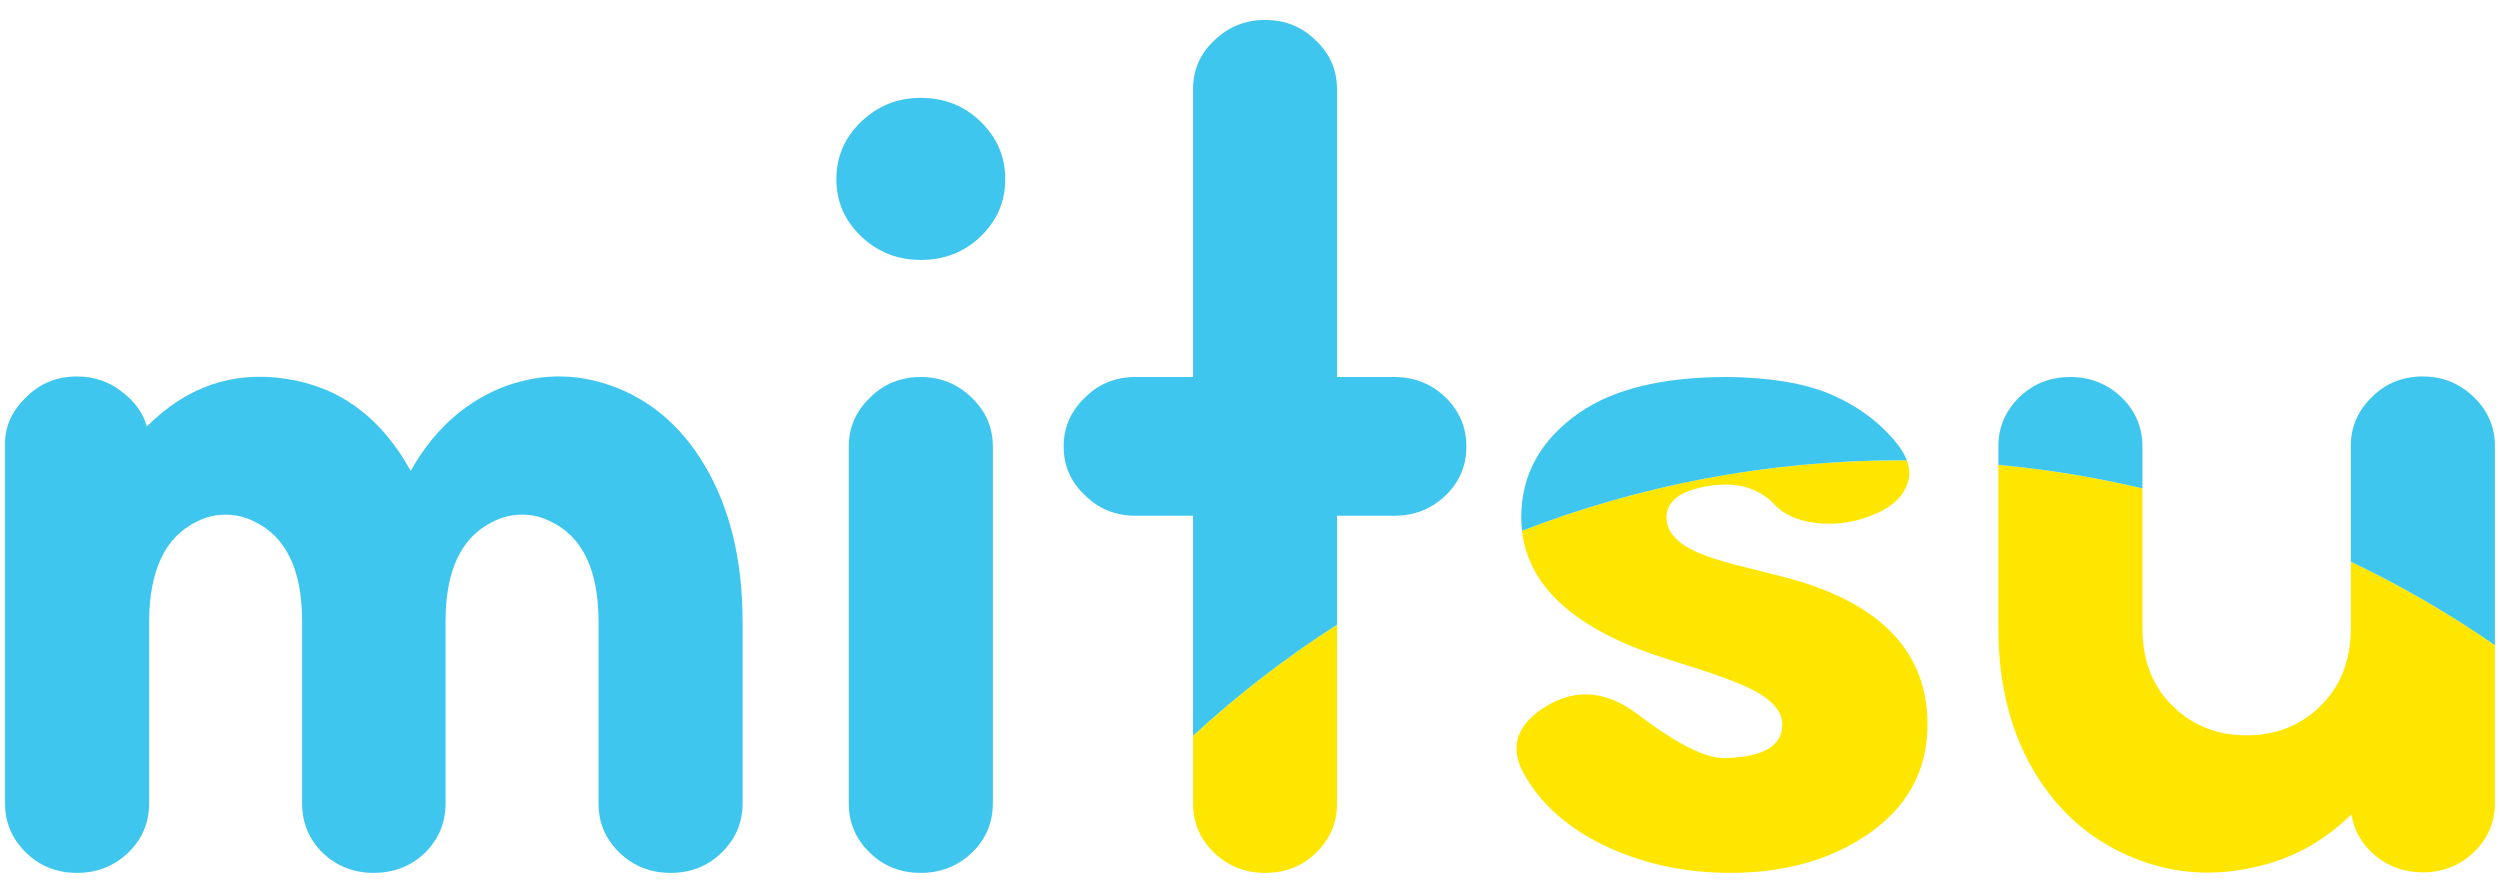
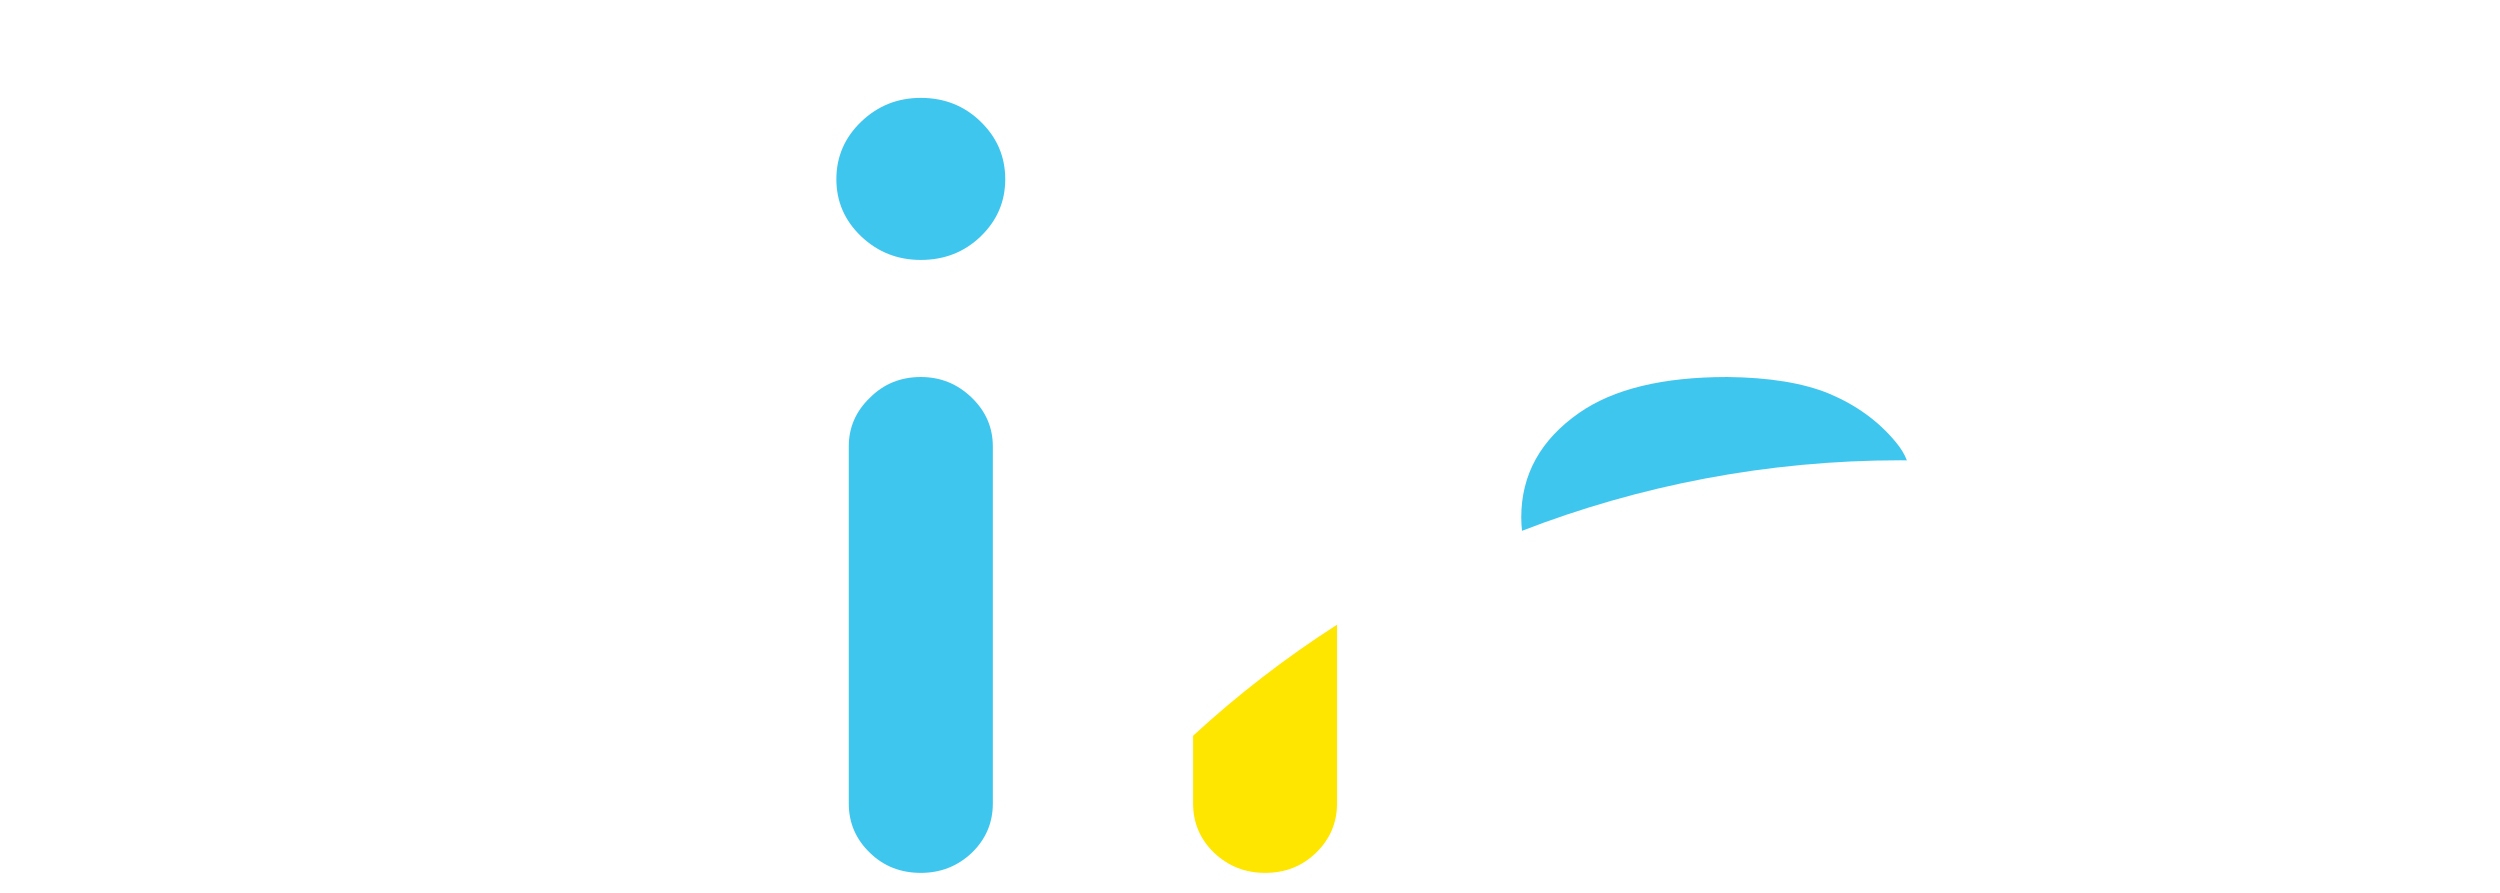
<svg xmlns="http://www.w3.org/2000/svg" width="112" height="40" viewBox="0 0 112 40" fill="none">
  <path d="M53.449 32.963C55.446 31.125 57.602 29.46 59.899 27.987V35.999C59.899 36.862 59.583 37.603 58.949 38.212C58.331 38.81 57.574 39.105 56.677 39.105C55.792 39.105 55.034 38.81 54.4 38.212C53.766 37.603 53.45 36.862 53.45 35.999V32.963H53.449Z" fill="#FEE600" />
-   <path d="M86.351 32.456C86.351 34.579 85.4 36.261 83.494 37.501C81.839 38.572 79.847 39.105 77.517 39.105C75.562 39.105 73.751 38.732 72.096 37.983C70.314 37.169 69.038 36.056 68.26 34.648C67.609 33.458 67.943 32.456 69.264 31.641C70.606 30.827 71.973 30.945 73.364 31.997C75.109 33.323 76.406 33.977 77.254 33.962C78.983 33.924 79.847 33.426 79.847 32.456C79.847 31.776 79.238 31.183 78.019 30.675C77.596 30.487 76.97 30.258 76.142 29.988C75.014 29.628 74.298 29.399 74.002 29.297C70.396 28.024 68.457 26.187 68.186 23.781C73.446 21.743 79.168 20.622 85.153 20.622C85.243 20.622 85.338 20.622 85.428 20.626C85.581 21.035 85.572 21.428 85.399 21.808C85.152 22.369 84.626 22.802 83.815 23.105C83.037 23.412 82.234 23.523 81.407 23.436C80.526 23.338 79.871 23.039 79.447 22.549C78.706 21.816 77.718 21.563 76.487 21.784C75.269 21.988 74.66 22.455 74.66 23.183C74.66 23.916 75.269 24.493 76.487 24.918C76.891 25.07 77.508 25.25 78.336 25.45C79.377 25.708 80.102 25.892 80.505 26.011C84.404 27.169 86.351 29.317 86.351 32.456Z" fill="#FEE600" />
-   <path d="M111.771 28.904V35.975C111.771 36.838 111.454 37.579 110.82 38.189C110.183 38.786 109.425 39.081 108.544 39.081C107.733 39.081 107.025 38.835 106.429 38.344C105.828 37.849 105.465 37.231 105.342 36.482C104.021 37.792 102.444 38.606 100.608 38.929C98.826 39.269 97.101 39.081 95.426 38.369C93.677 37.62 92.285 36.417 91.244 34.752C90.099 32.914 89.527 30.709 89.527 28.127V20.826C91.726 21.027 93.882 21.383 95.981 21.882V28.126C95.981 29.636 96.463 30.835 97.434 31.719C98.299 32.533 99.365 32.942 100.637 32.942C101.905 32.942 102.971 32.541 103.835 31.743C104.823 30.843 105.317 29.636 105.317 28.126V25.164C107.573 26.24 109.734 27.492 111.771 28.904Z" fill="#FEE600" />
-   <path d="M31.518 20.765C30.48 19.05 29.093 17.884 27.368 17.274C25.726 16.697 24.088 16.73 22.446 17.377C20.754 18.072 19.404 19.312 18.399 21.096C17.078 18.698 15.209 17.323 12.793 16.968C10.43 16.611 8.356 17.323 6.577 19.108C6.417 18.515 6.046 17.995 5.466 17.553C4.882 17.095 4.215 16.866 3.454 16.866C2.556 16.866 1.799 17.172 1.182 17.782C0.548 18.396 0.227 19.083 0.227 19.849V35.999C0.227 36.862 0.548 37.603 1.182 38.213C1.799 38.81 2.556 39.105 3.454 39.105C4.338 39.105 5.096 38.81 5.73 38.213C6.364 37.603 6.681 36.863 6.681 35.999V27.795C6.701 25.52 7.414 24.043 8.826 23.363C9.229 23.159 9.653 23.057 10.094 23.057C10.555 23.057 10.987 23.159 11.39 23.363C12.818 24.043 13.535 25.536 13.535 27.844V35.999C13.535 36.862 13.843 37.603 14.461 38.213C15.095 38.81 15.852 39.105 16.733 39.105C17.634 39.105 18.4 38.81 19.034 38.213C19.651 37.603 19.96 36.863 19.96 35.999V27.844C19.96 25.536 20.676 24.043 22.104 23.363C22.508 23.158 22.94 23.056 23.401 23.056C23.841 23.056 24.265 23.158 24.669 23.363C26.097 24.042 26.814 25.536 26.814 27.844V35.999C26.814 36.862 27.131 37.603 27.765 38.212C28.398 38.81 29.155 39.105 30.041 39.105C30.938 39.105 31.695 38.81 32.313 38.212C32.947 37.603 33.268 36.862 33.268 35.999V27.844C33.267 25.045 32.682 22.684 31.518 20.765Z" fill="#3FC6EE" />
  <path d="M43.529 17.811C42.895 17.197 42.133 16.89 41.252 16.89C40.355 16.89 39.593 17.197 38.98 17.811C38.342 18.42 38.025 19.149 38.025 20V35.999C38.025 36.862 38.342 37.603 38.98 38.213C39.593 38.81 40.355 39.105 41.252 39.105C42.133 39.105 42.895 38.81 43.529 38.213C44.162 37.603 44.479 36.863 44.479 35.999V20C44.479 19.149 44.162 18.42 43.529 17.811ZM43.936 5.453C43.207 4.741 42.31 4.385 41.252 4.385C40.21 4.385 39.321 4.741 38.58 5.453C37.839 6.165 37.469 7.025 37.469 8.027C37.469 9.03 37.839 9.881 38.58 10.589C39.321 11.293 40.21 11.645 41.252 11.645C42.31 11.645 43.207 11.293 43.936 10.589C44.669 9.881 45.035 9.03 45.035 8.027C45.035 7.025 44.669 6.165 43.936 5.453Z" fill="#3FC6EE" />
-   <path d="M64.768 17.811C64.134 17.197 63.364 16.89 62.467 16.89H59.898V4.001C59.898 3.137 59.581 2.405 58.947 1.812C58.33 1.198 57.573 0.895 56.675 0.895C55.79 0.895 55.033 1.198 54.399 1.812C53.765 2.405 53.448 3.137 53.448 4.001V16.89H50.879C49.982 16.89 49.221 17.196 48.607 17.81C47.969 18.42 47.652 19.149 47.652 19.999C47.652 20.867 47.969 21.595 48.607 22.188C49.221 22.802 49.982 23.105 50.879 23.105H53.448V32.962C55.444 31.125 57.601 29.46 59.898 27.987V23.105H62.467C63.364 23.105 64.134 22.802 64.768 22.189C65.385 21.595 65.694 20.867 65.694 20C65.694 19.149 65.385 18.42 64.768 17.811Z" fill="#3FC6EE" />
  <path d="M84.922 19.795C84.148 18.862 83.152 18.142 81.934 17.631C80.773 17.156 79.254 16.91 77.385 16.89C74.491 16.89 72.281 17.426 70.745 18.498C69.017 19.701 68.152 21.264 68.152 23.183C68.152 23.388 68.165 23.584 68.185 23.78C73.446 21.743 79.168 20.621 85.153 20.621C85.243 20.621 85.338 20.621 85.428 20.625C85.329 20.356 85.161 20.081 84.922 19.795Z" fill="#3FC6EE" />
-   <path d="M110.82 17.782C110.183 17.172 109.425 16.866 108.544 16.866C107.643 16.866 106.885 17.172 106.268 17.782C105.634 18.396 105.317 19.125 105.317 19.975V25.164C107.573 26.24 109.734 27.492 111.772 28.904V19.975C111.771 19.124 111.454 18.396 110.82 17.782ZM95.026 17.782C94.392 17.189 93.635 16.89 92.754 16.89C91.853 16.89 91.096 17.189 90.478 17.782C89.844 18.396 89.527 19.132 89.527 20V20.826C91.725 21.027 93.882 21.383 95.982 21.882V20C95.981 19.132 95.66 18.396 95.026 17.782Z" fill="#3FC6EE" />
</svg>